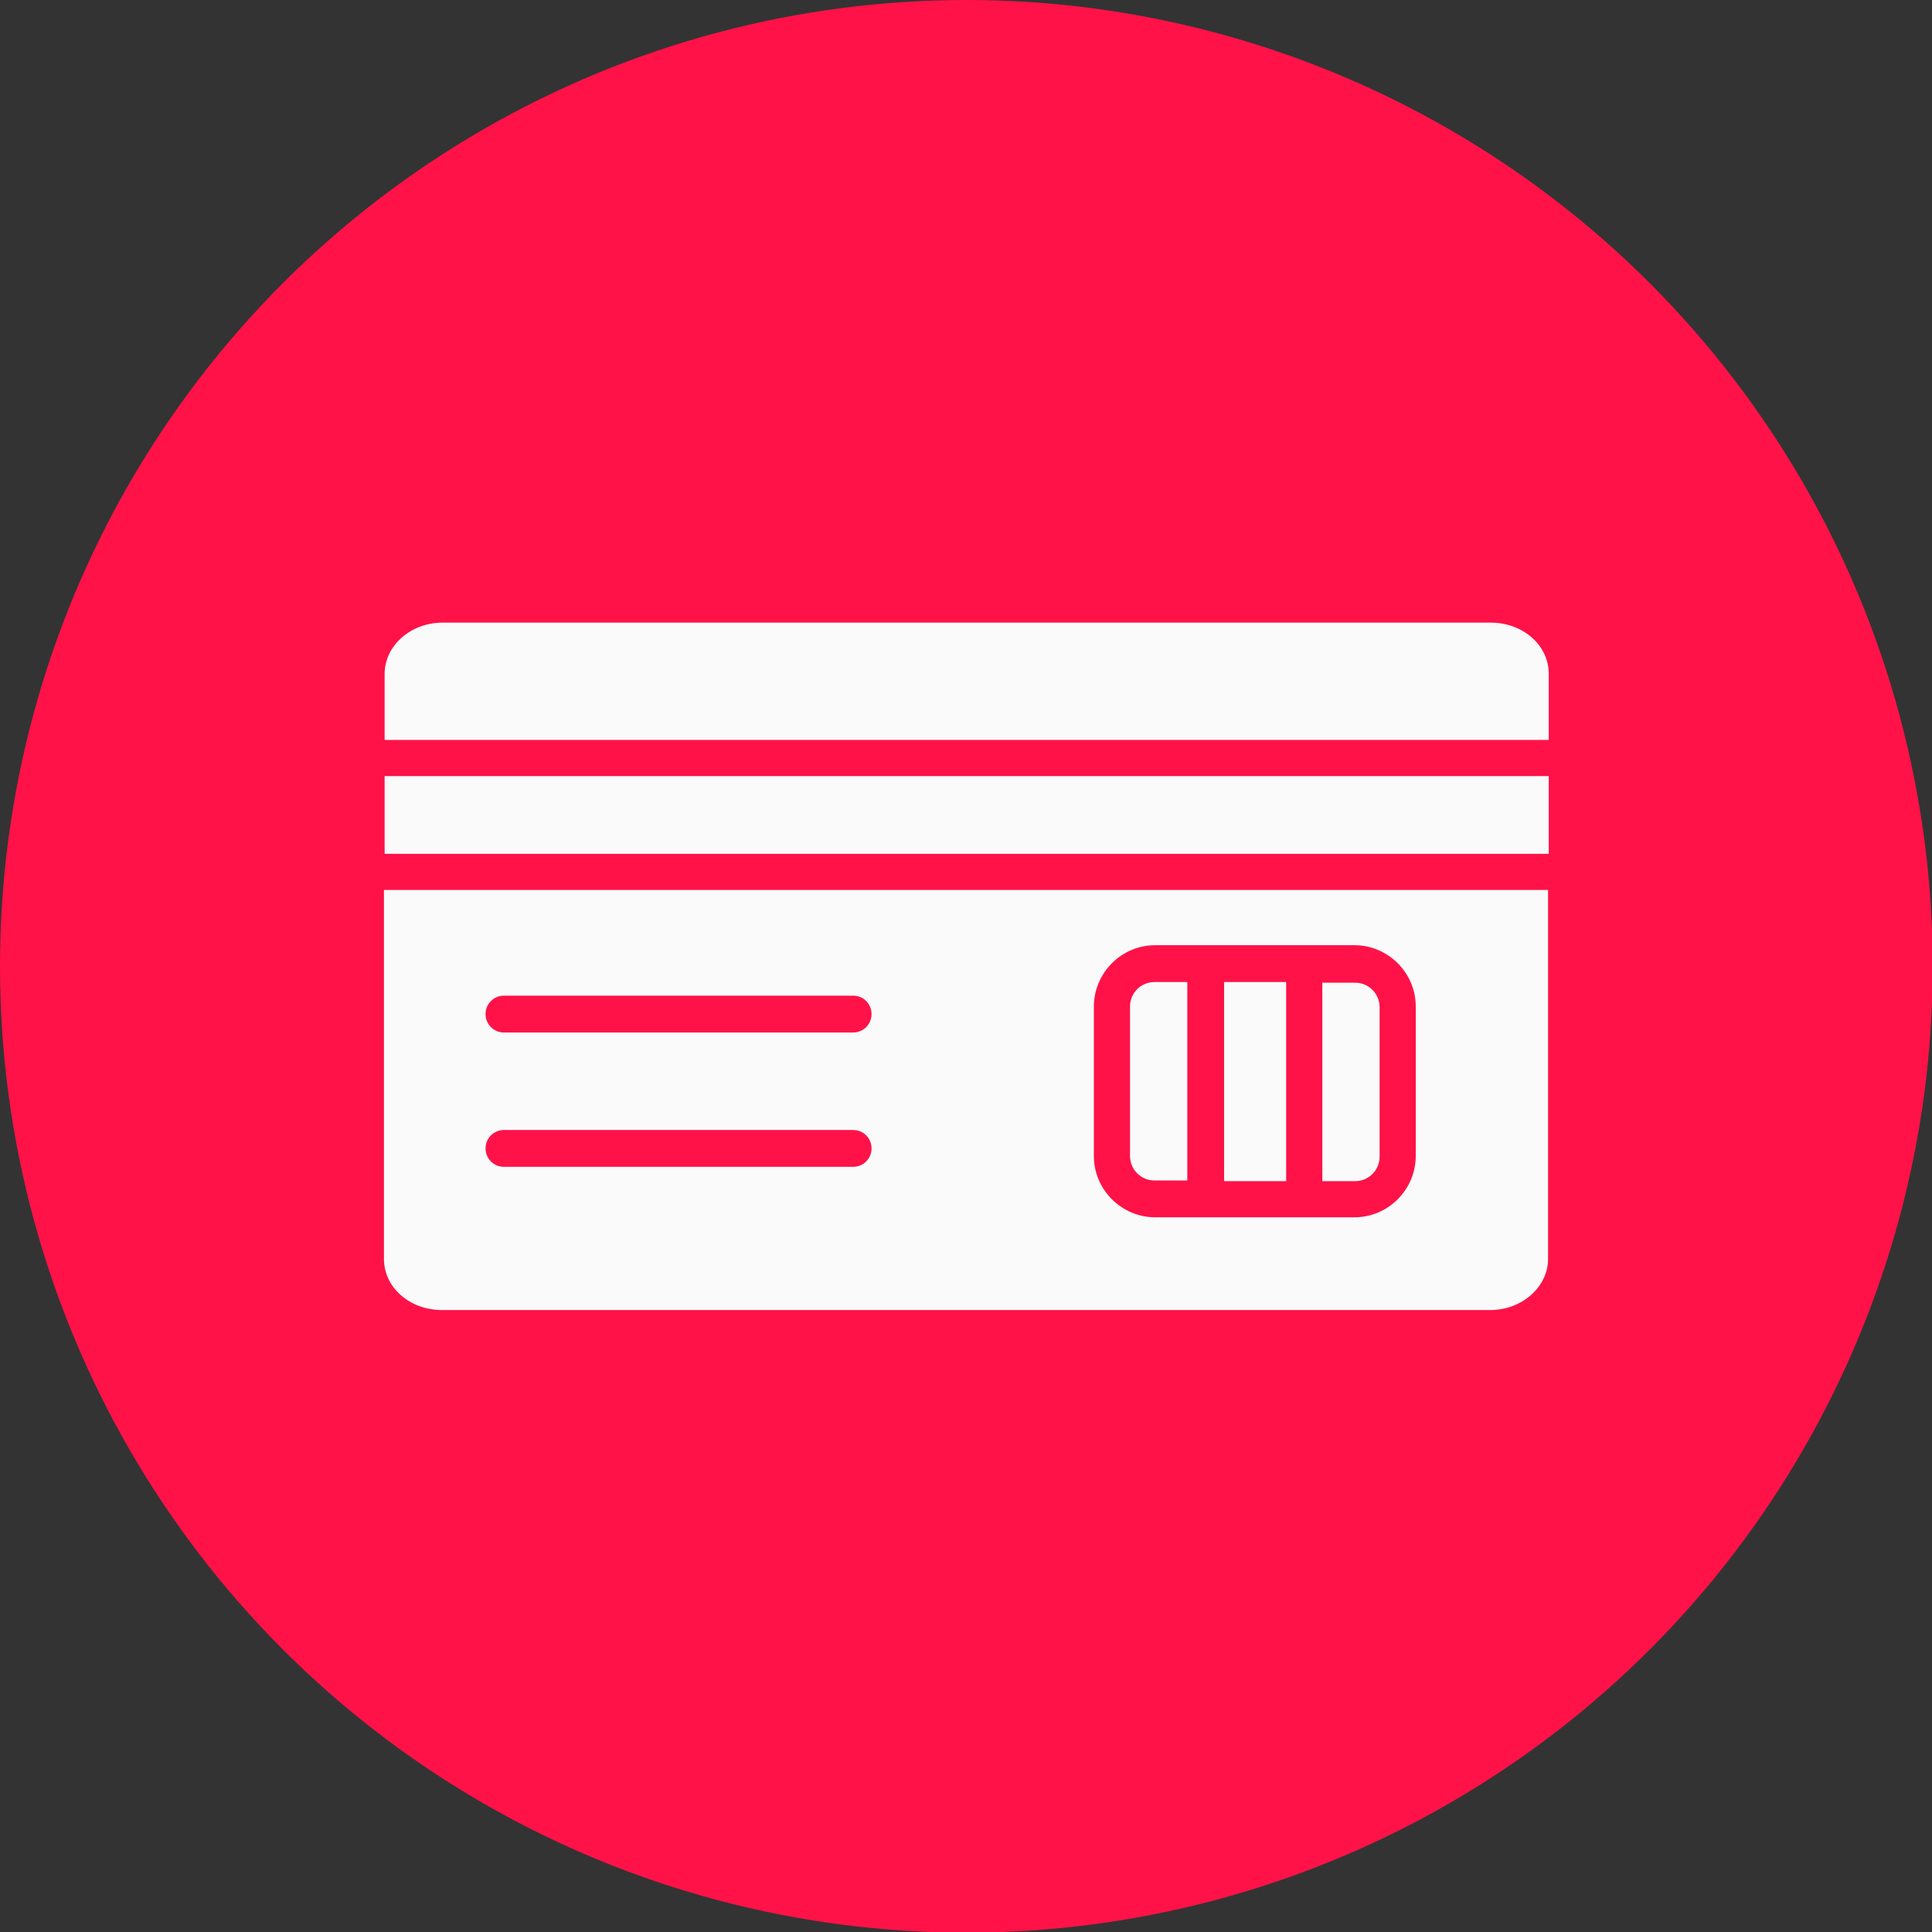
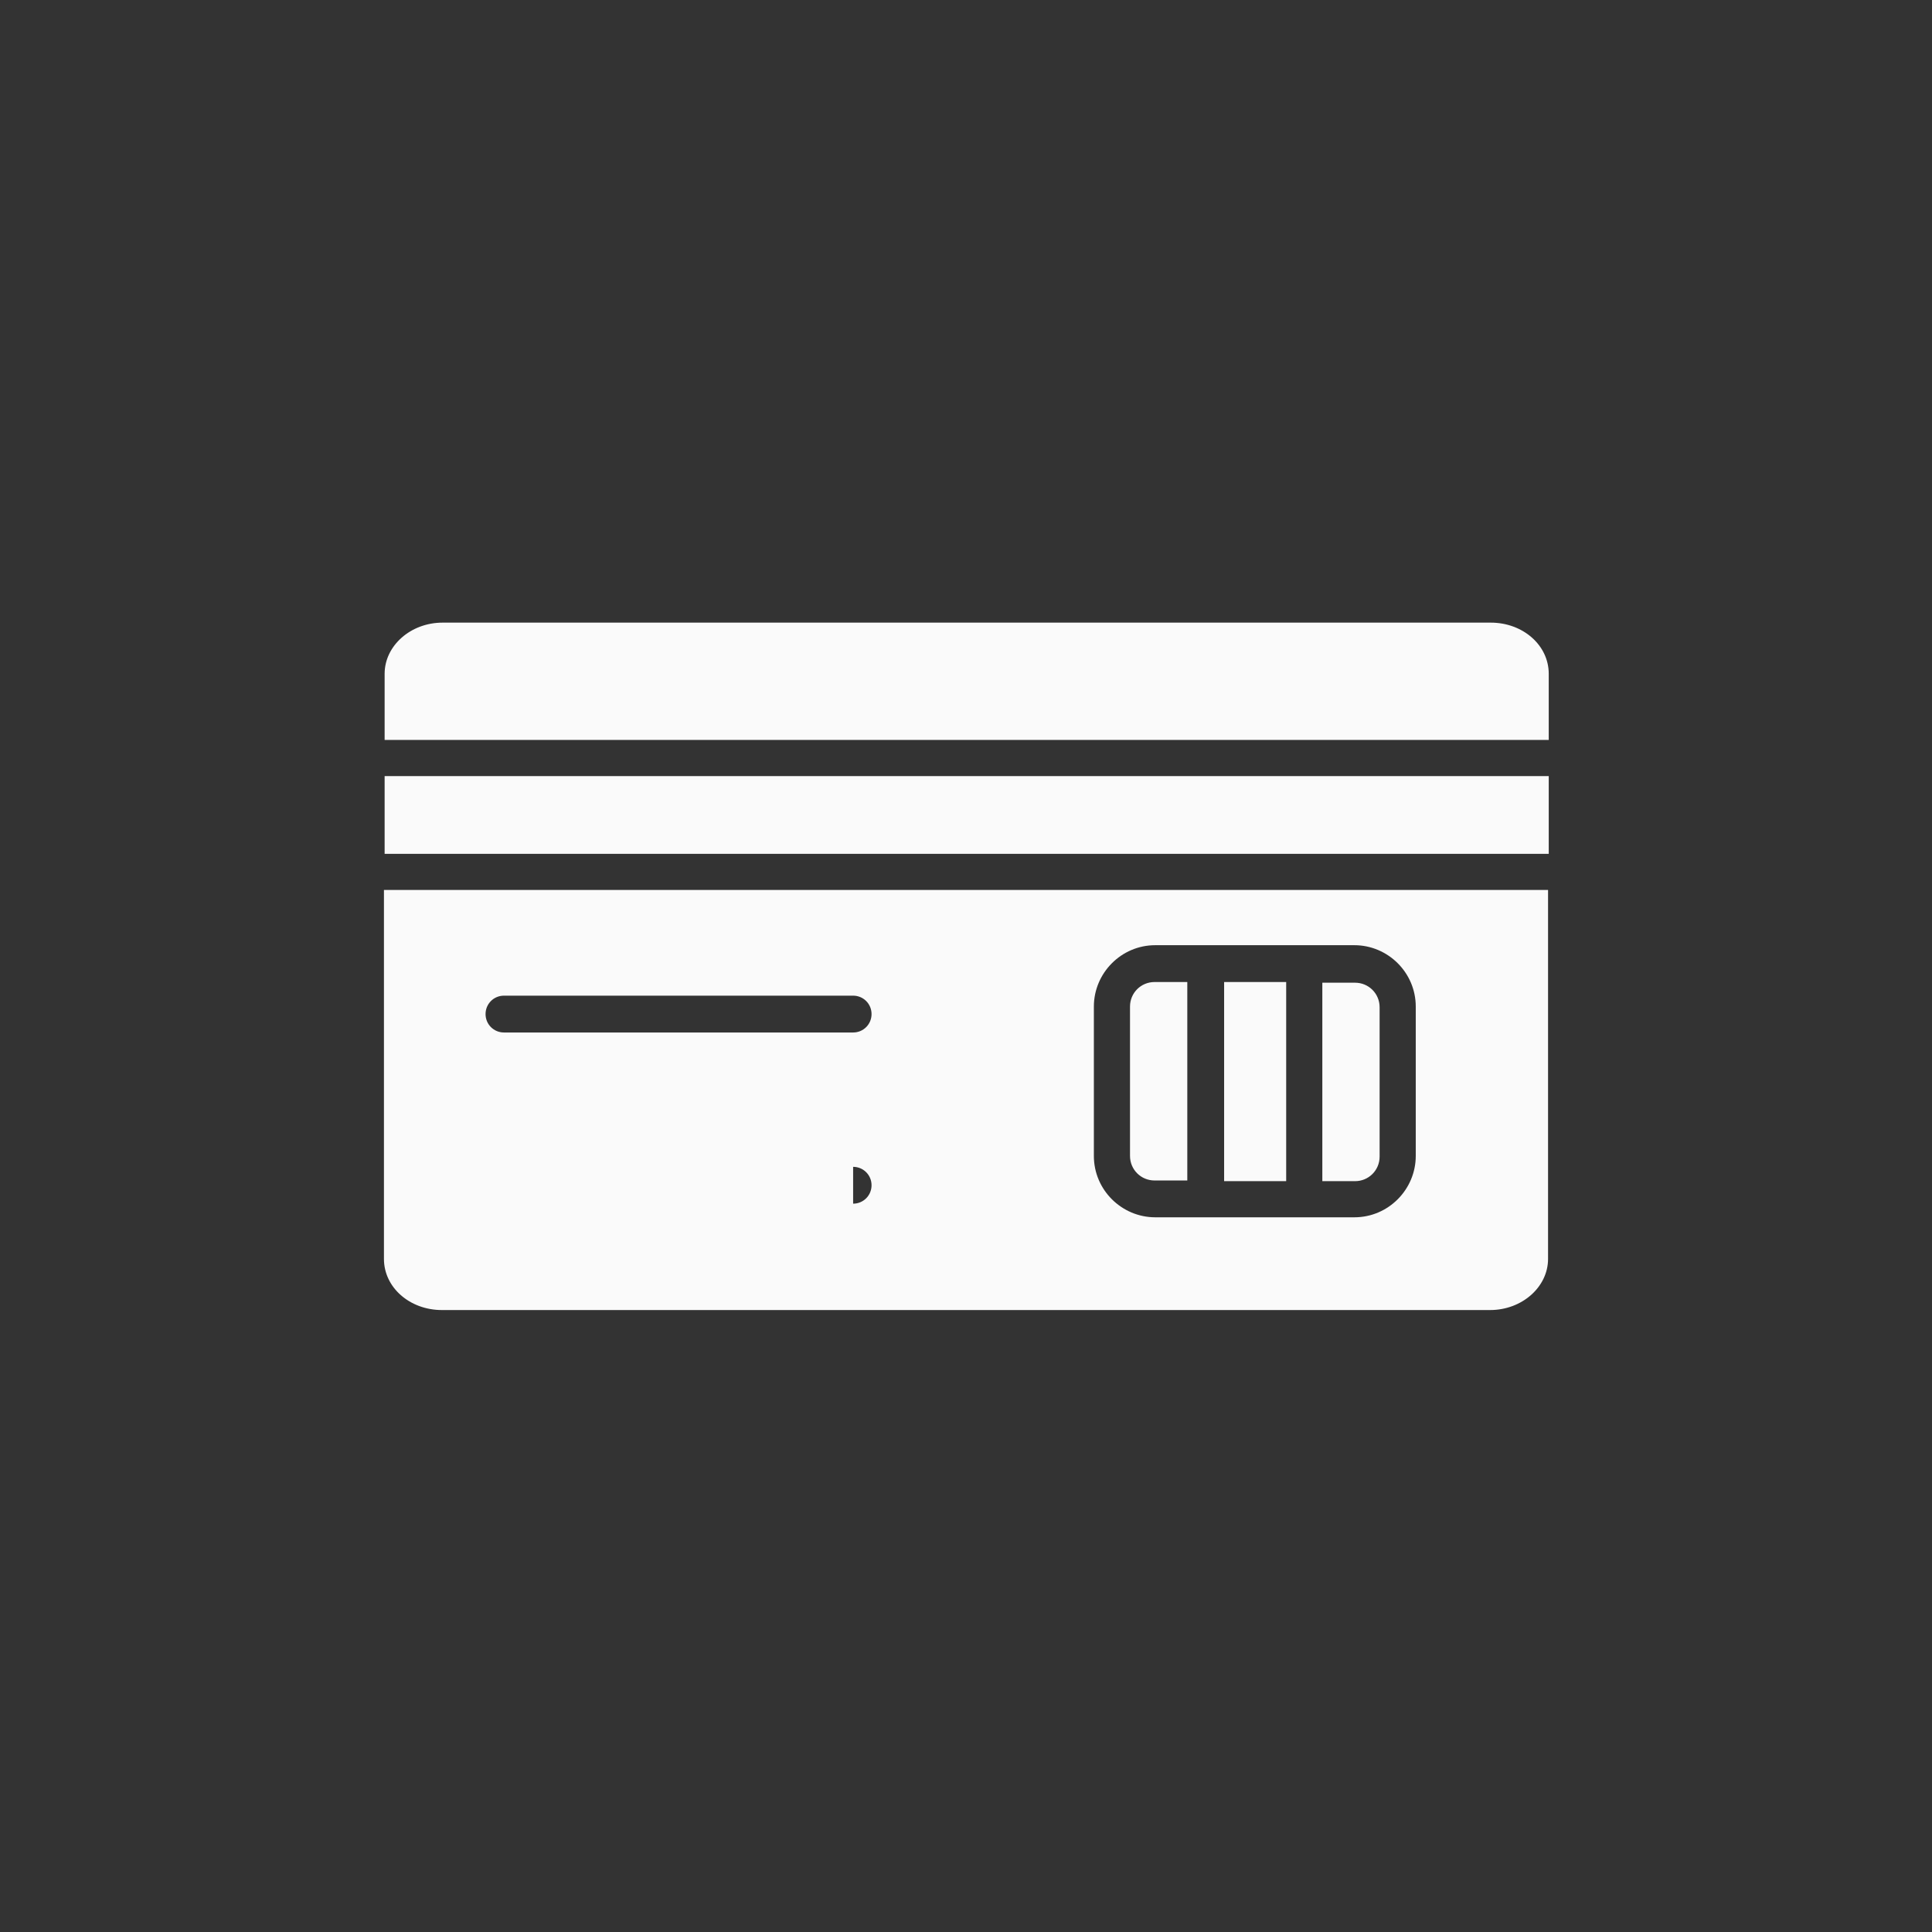
<svg xmlns="http://www.w3.org/2000/svg" clip-rule="evenodd" fill-rule="evenodd" height="2.833in" image-rendering="optimizeQuality" shape-rendering="geometricPrecision" text-rendering="geometricPrecision" viewBox="0 0 2.833 2.833" width="2.833in">
  <rect x="0" y="0" width="2.833" height="2.833" fill="#333333" stroke="none" />
  <g id="Layer_x0020_1">
-     <circle cx="1.417" cy="1.417" fill="#ff1248" r="1.417" />
-     <path d="m2.185 1.921h-1.537c-.047 0-.085-.033-.085-.075v-.541h1.707v.541c-0.0.041-.038.075-.085.075zm-.934-.21h-.512c-.015 0-.027-.012-.027-.027 0-.015.012-.027.027-.027h.512c.015 0 .027.012.027.027 0 .015-.012.027-.027.027zm0-.197h-.512c-.015 0-.027-.012-.027-.027 0-.015.012-.027.027-.027h.512c.015 0 .027.012.027.027 0 .015-.012.027-.027.027zm.661.271h-.144-.074c-.049 0-.09-.04-.09-.09l0-.219c0-.049.04-.09.09-.09h.073l.001-0h.144l.001 0h.073c.049 0 .09.04.09.09v.219c0 .049-.04.09-.09.09h-.074zm-.171-.053v-.292h-.048v-0c-.02 0-.036.016-.036.036v.219c0 .02.016.036.036.036h.048zm.198-.292v.292h.048c.02 0 .036-.016.036-.036v-.219c0-.02-.016-.036-.036-.036h-.048zm-.053.292v-.292h-.091v.292l.091-0zm-1.322-.48v-.114h1.707v.114zm0-.167v-.097c0-.041.038-.075.085-.075h1.537c.047 0 .085.033.085.075v.097h-1.707z" fill="#fafafa" />
+     <path d="m2.185 1.921h-1.537c-.047 0-.085-.033-.085-.075v-.541h1.707v.541c-0.0.041-.038.075-.085.075zm-.934-.21h-.512h.512c.015 0 .027.012.027.027 0 .015-.012.027-.027.027zm0-.197h-.512c-.015 0-.027-.012-.027-.027 0-.015.012-.027.027-.027h.512c.015 0 .027.012.027.027 0 .015-.012.027-.027.027zm.661.271h-.144-.074c-.049 0-.09-.04-.09-.09l0-.219c0-.049.04-.09.09-.09h.073l.001-0h.144l.001 0h.073c.049 0 .09.04.09.09v.219c0 .049-.04.09-.09.09h-.074zm-.171-.053v-.292h-.048v-0c-.02 0-.036.016-.036.036v.219c0 .02.016.036.036.036h.048zm.198-.292v.292h.048c.02 0 .036-.016.036-.036v-.219c0-.02-.016-.036-.036-.036h-.048zm-.053.292v-.292h-.091v.292l.091-0zm-1.322-.48v-.114h1.707v.114zm0-.167v-.097c0-.041.038-.075.085-.075h1.537c.047 0 .085.033.085.075v.097h-1.707z" fill="#fafafa" />
  </g>
</svg>